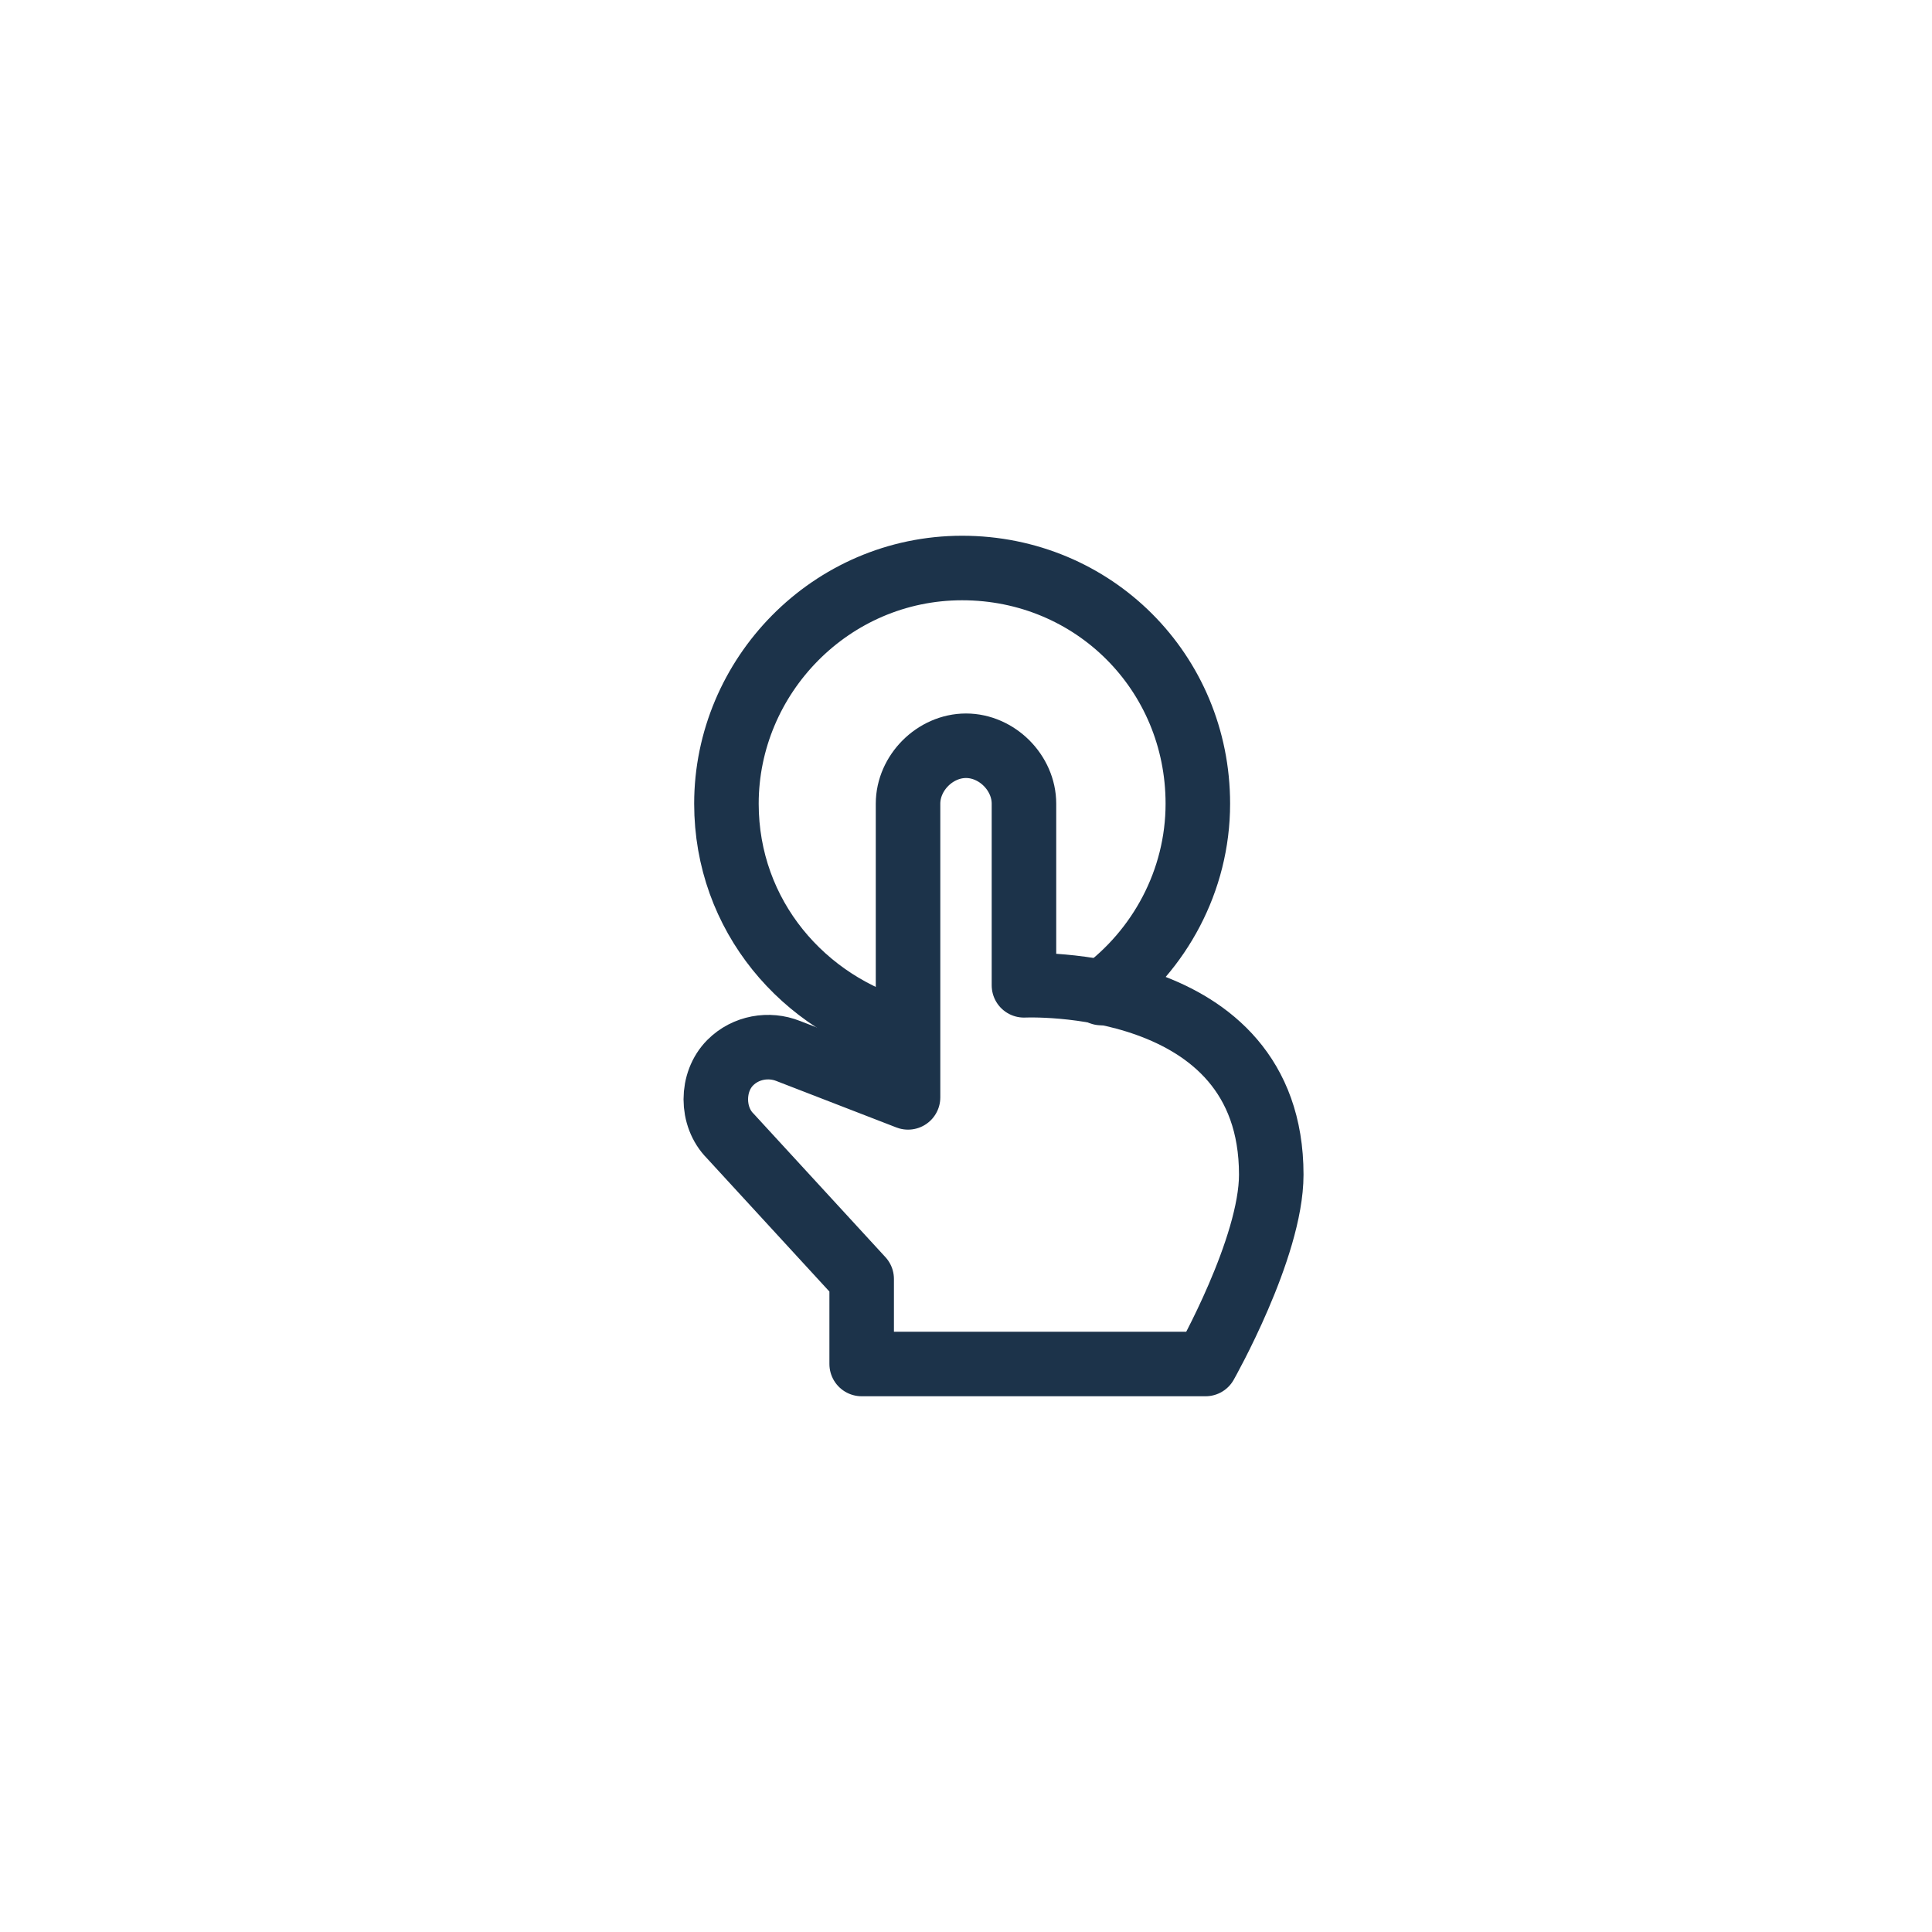
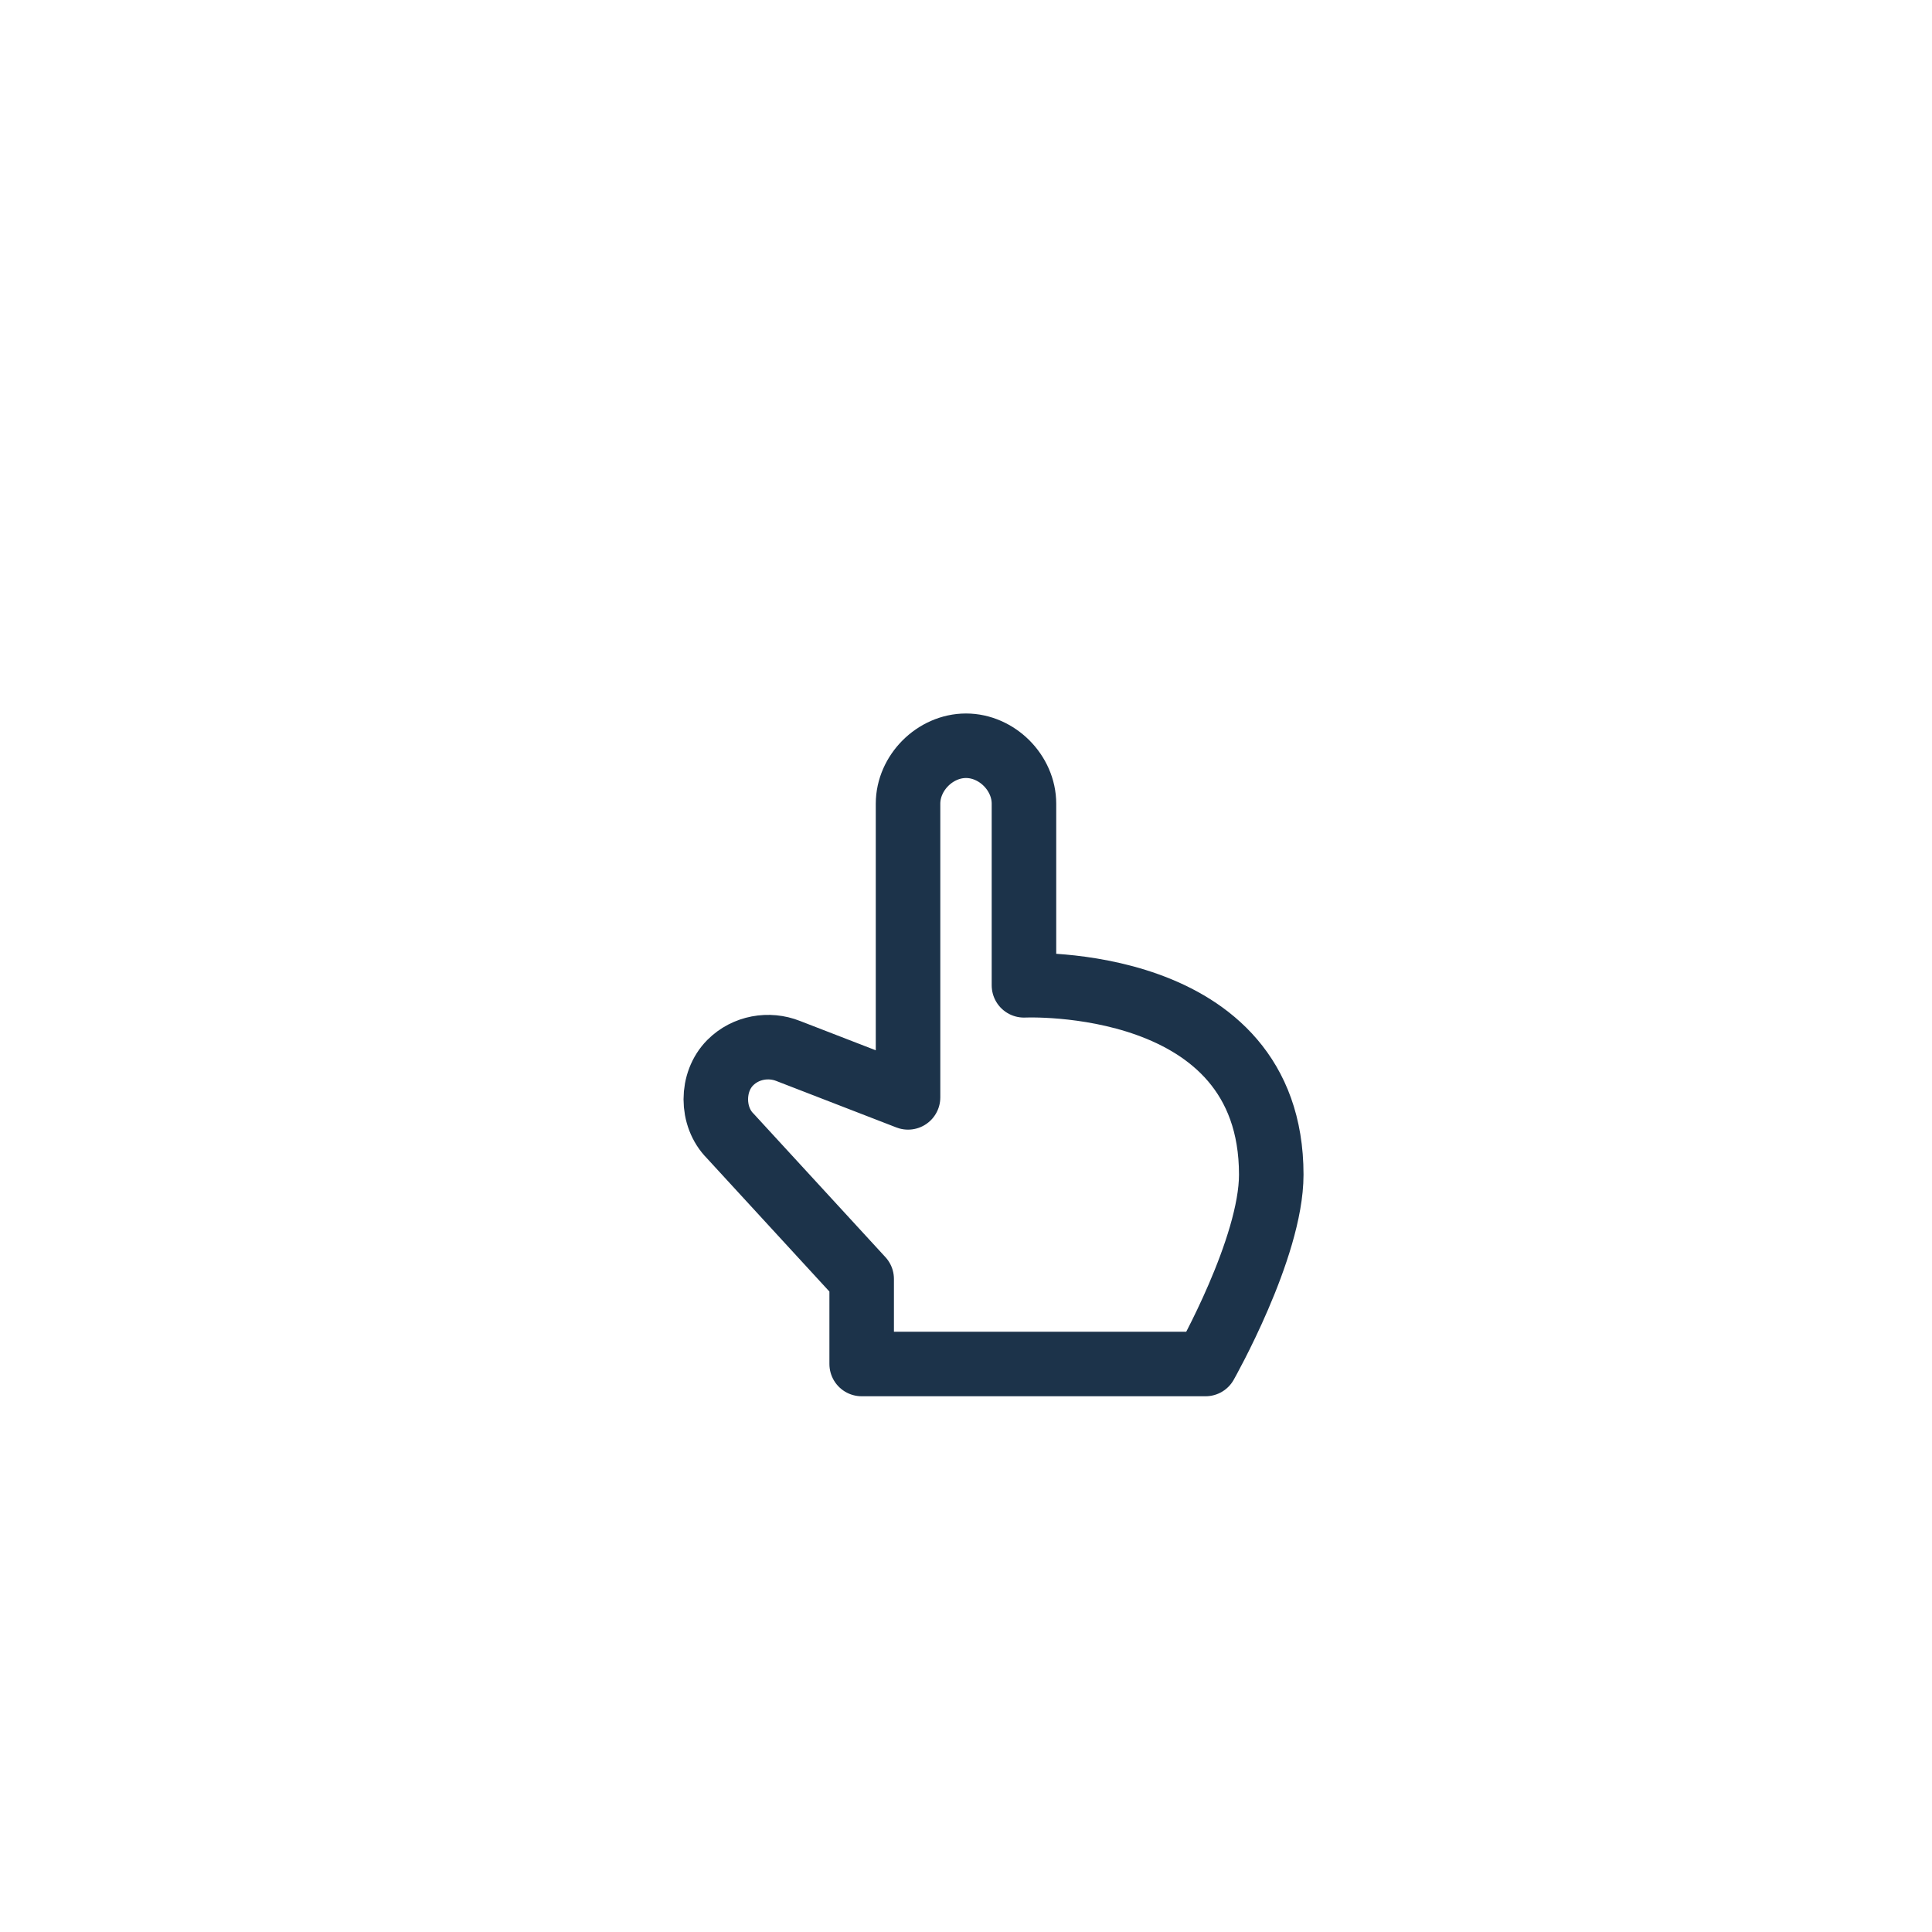
<svg xmlns="http://www.w3.org/2000/svg" version="1.1" id="Layer_1" x="0px" y="0px" viewBox="0 0 50 50" style="enable-background:new 0 0 50 50;" xml:space="preserve">
  <style type="text/css">
	.st0{fill:none;stroke:#1C334A;stroke-width:1.67;stroke-linecap:round;stroke-linejoin:round;}
</style>
  <path class="st0" d="M31.2,35.3c0,0,1.7-3,1.7-4.9c0-5.2-6.4-4.9-6.4-4.9v-4.7c0-0.8-0.7-1.5-1.5-1.5l0,0c-0.8,0-1.5,0.7-1.5,1.5  v7.6l-3.1-1.2c-0.5-0.2-1.1-0.1-1.5,0.3l0,0c-0.5,0.5-0.5,1.4,0,1.9l3.4,3.7v2.2L31.2,35.3L31.2,35.3z" />
-   <path class="st0" d="M23.4,26.7c-2.6-0.7-4.6-3-4.6-5.9c0-3.3,2.7-6.1,6.1-6.1s6.1,2.7,6.1,6.1c0,2-1,3.8-2.5,4.9" />
</svg>